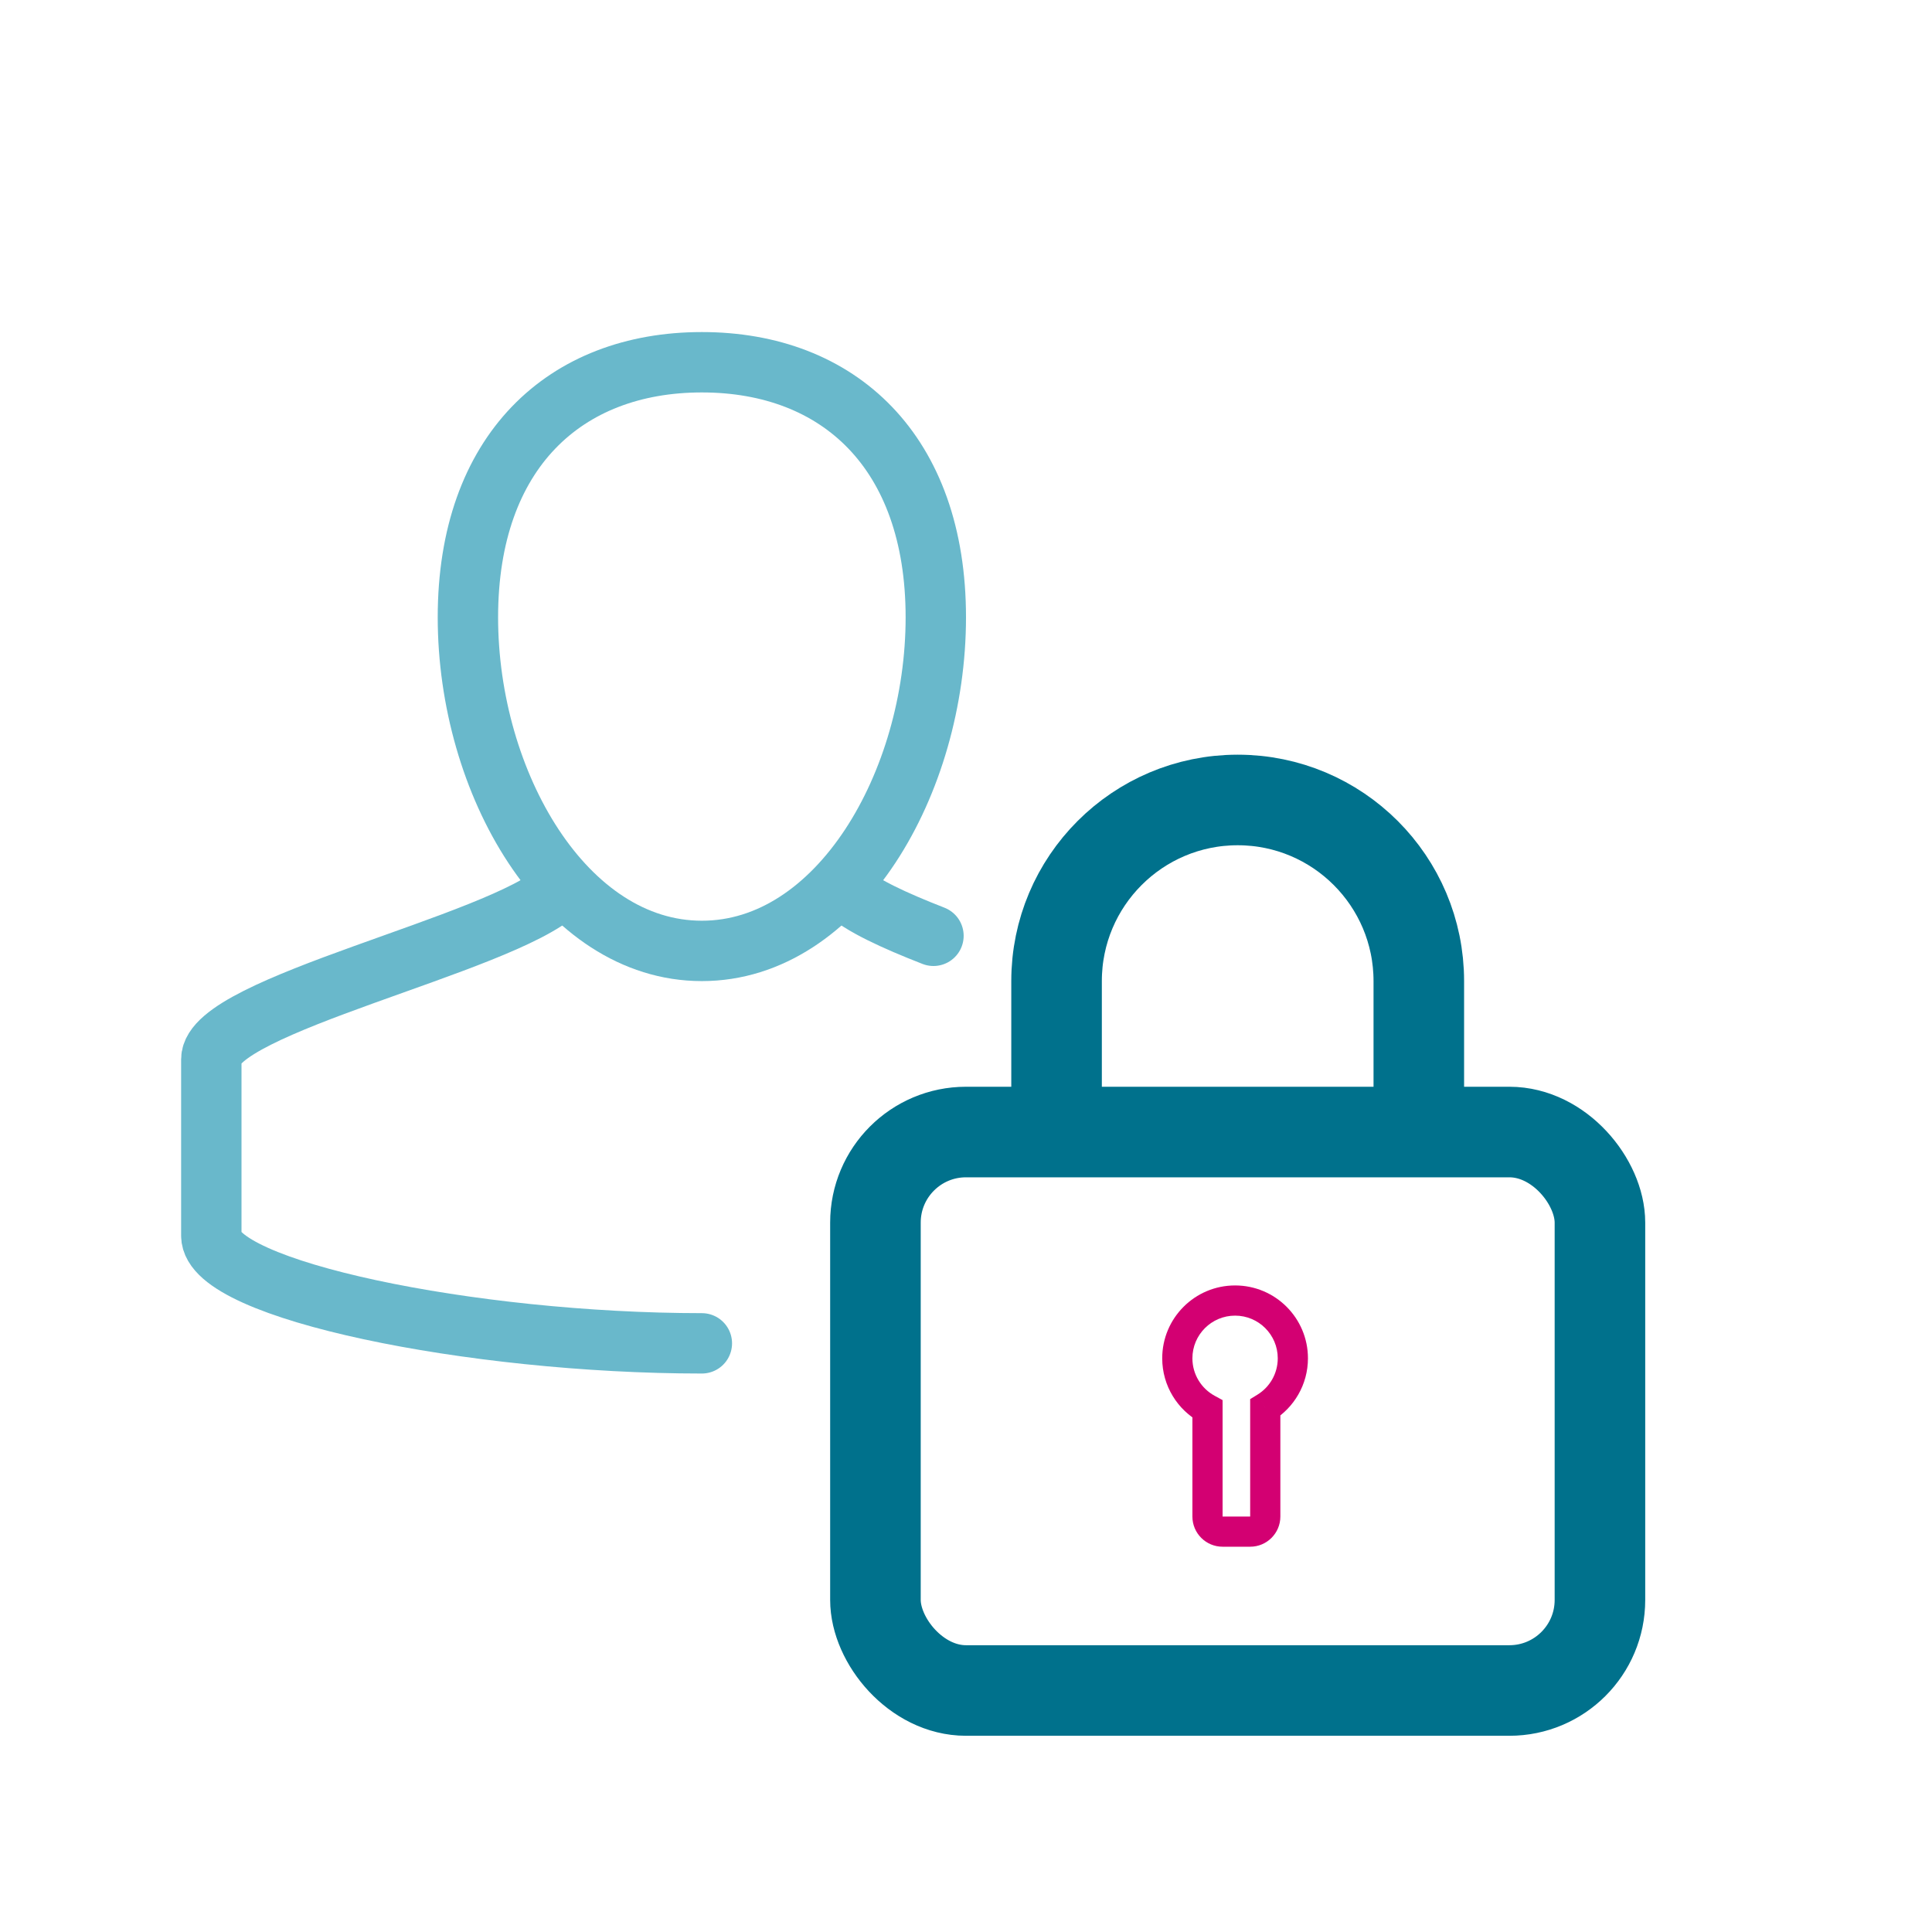
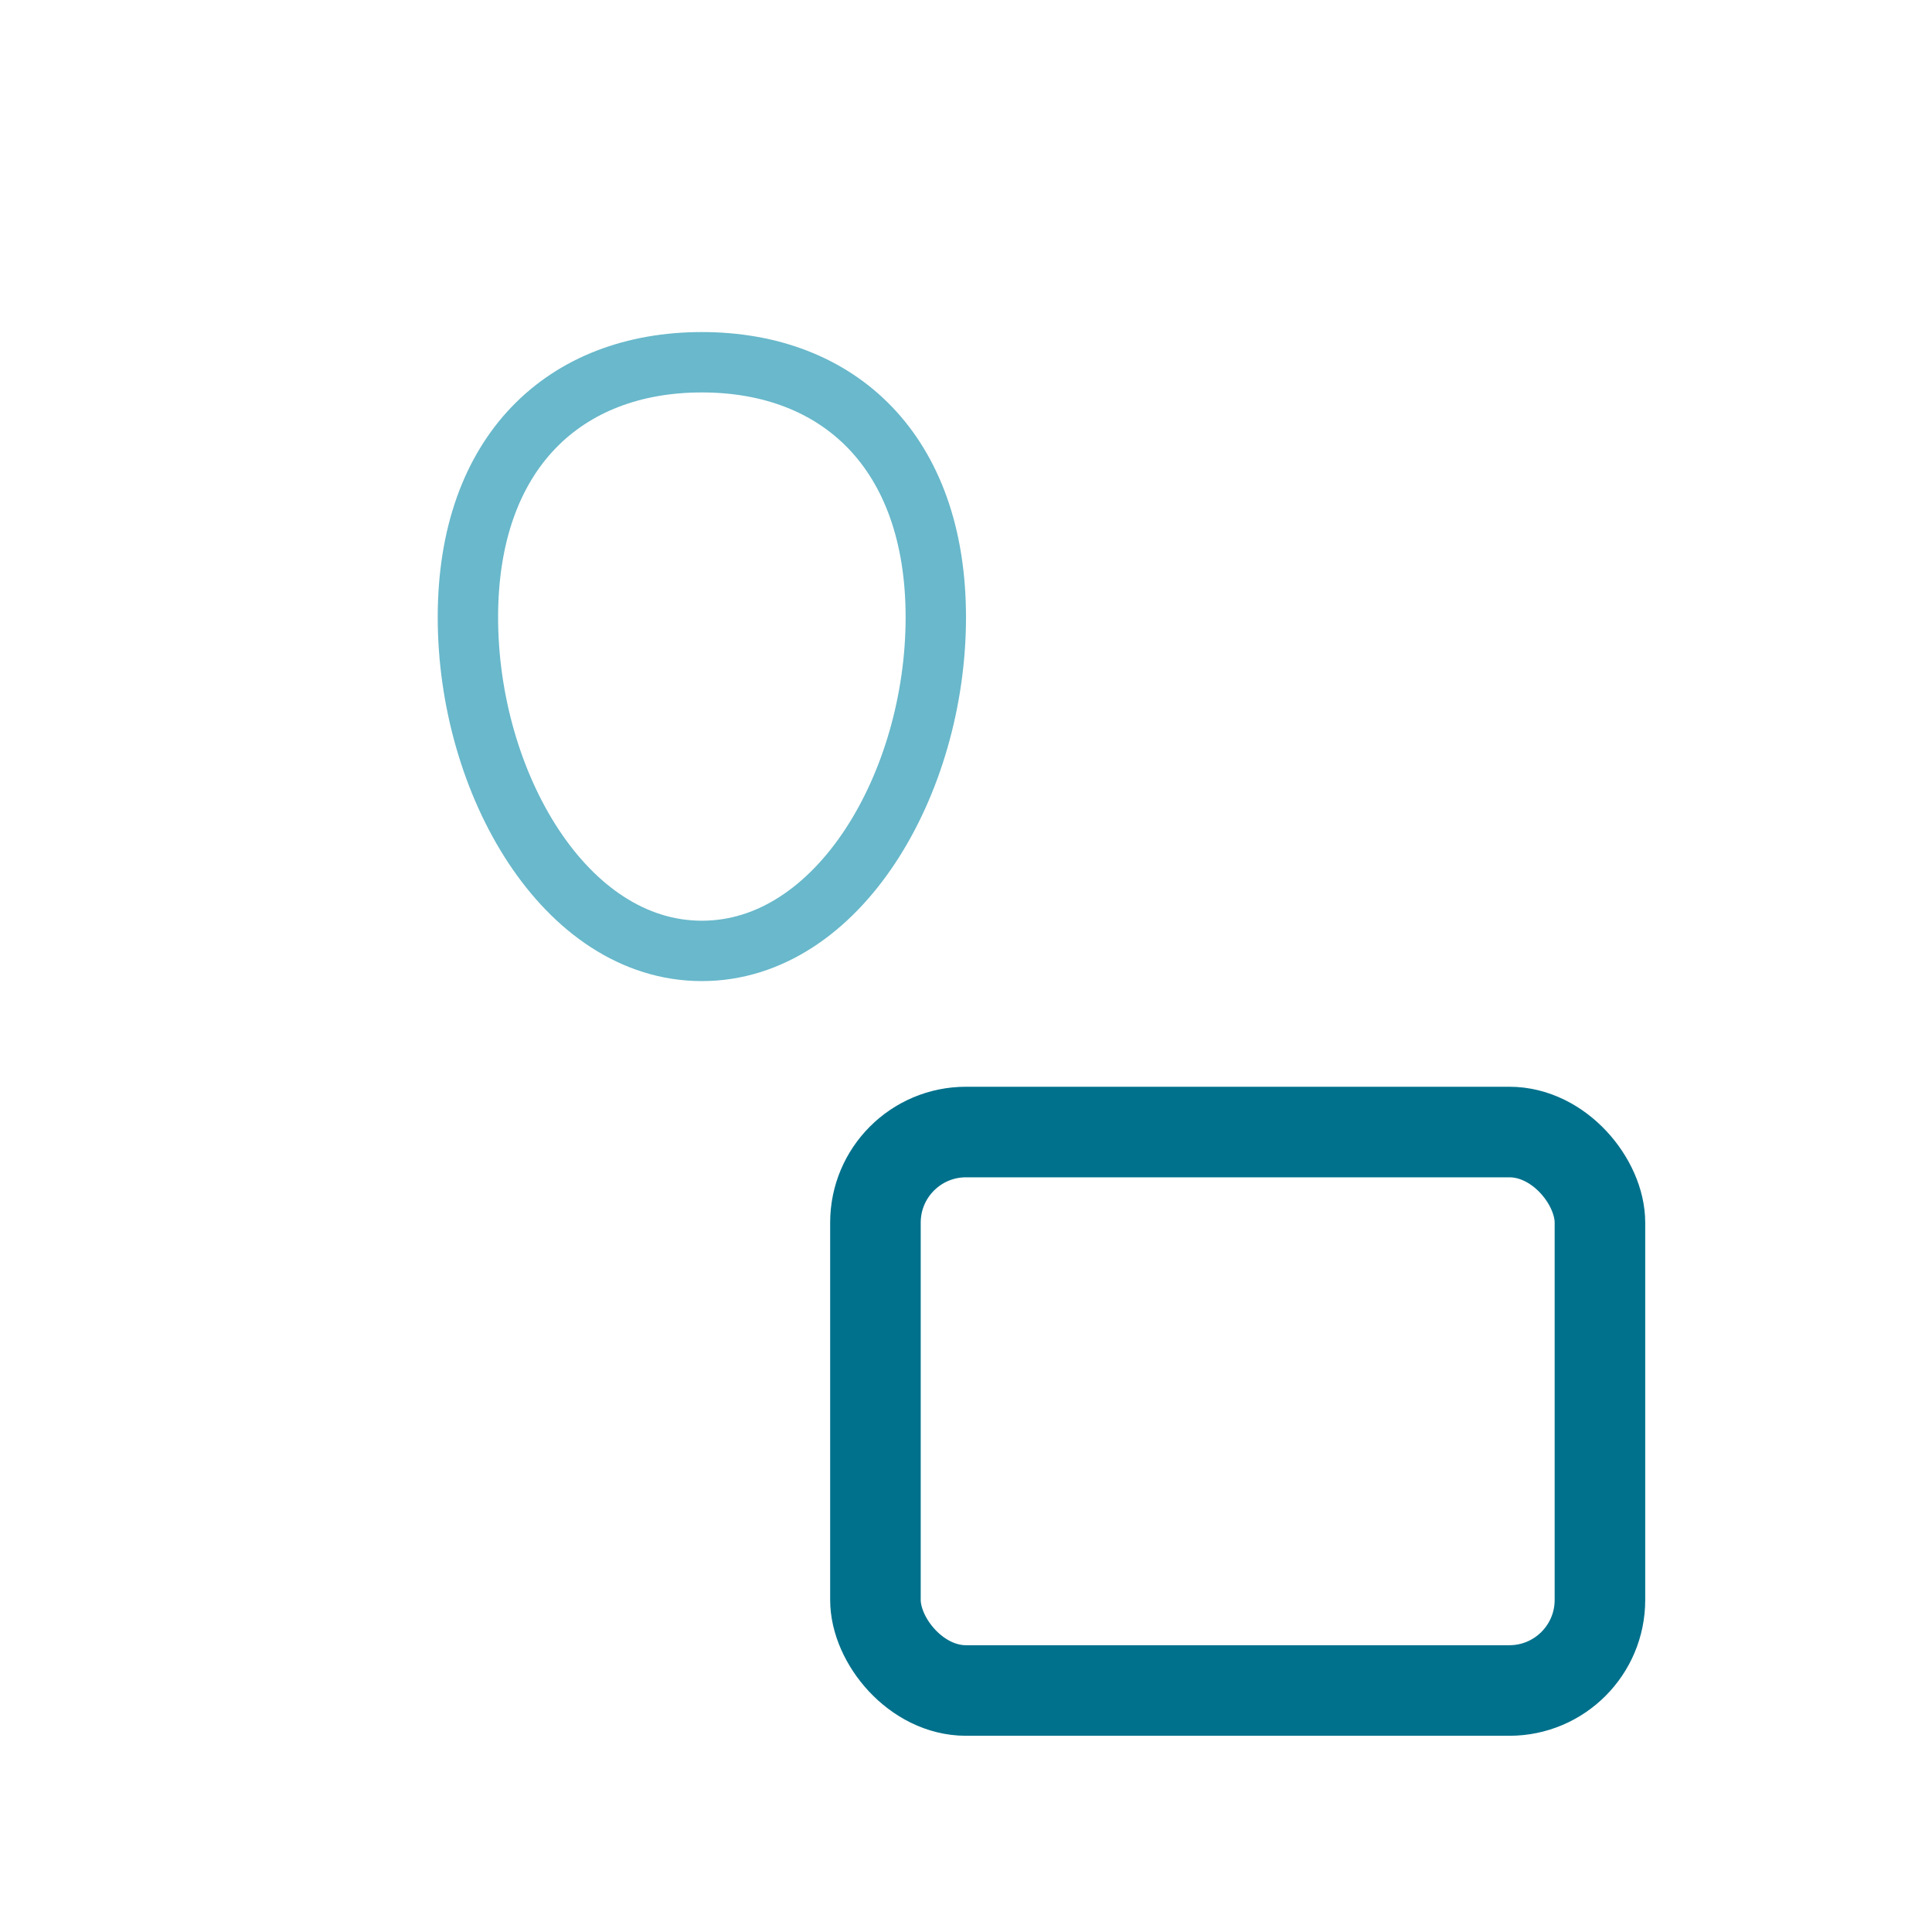
<svg xmlns="http://www.w3.org/2000/svg" width="128" height="128" viewBox="0 0 128 128" fill="none">
  <rect x="58" y="75" width="48" height="37" rx="6" stroke="#00718C" stroke-width="6" />
-   <path d="M94 75V65C94 58.373 88.627 53 82 53V53C75.373 53 70 58.373 70 65V75" stroke="#00718C" stroke-width="6" />
-   <path d="M83.827 93.256L83.304 92.403L82.827 92.696V93.256H83.827ZM80 93.355H81V92.761L80.478 92.477L80 93.355ZM84.655 89.991C84.655 91.01 84.117 91.905 83.304 92.403L84.35 94.108C85.731 93.26 86.655 91.734 86.655 89.991H84.655ZM81.828 87.164C83.389 87.164 84.655 88.43 84.655 89.991H86.655C86.655 87.325 84.494 85.164 81.828 85.164V87.164ZM79 89.991C79 88.43 80.266 87.164 81.828 87.164V85.164C79.161 85.164 77 87.325 77 89.991H79ZM80.478 92.477C79.595 91.996 79 91.063 79 89.991H77C77 91.824 78.022 93.417 79.522 94.233L80.478 92.477ZM81 100.474V93.355H79V100.474H81ZM81 100.474H81H79C79 101.579 79.895 102.474 81 102.474V100.474ZM82.827 100.474H81V102.474H82.827V100.474ZM82.827 100.474V102.474C83.932 102.474 84.827 101.579 84.827 100.474H82.827ZM82.827 93.256V100.474H84.827V93.256H82.827Z" fill="#D30072" />
-   <path d="M37 59C33.176 62.561 14 66.613 14 70.175V81.877C14 85.439 31.206 89 46.5 89M56 59C57.042 59.97 59.223 60.977 61.845 62" stroke="#69B8CB" stroke-width="4" stroke-linecap="round" />
  <path d="M62 40.9C62 51.865 55.579 63 46.5 63C37.421 63 31 51.865 31 40.9C31 29.935 37.421 24 46.5 24C55.579 24 62 29.935 62 40.9Z" stroke="#69B8CB" stroke-width="4" stroke-linecap="round" />
</svg>